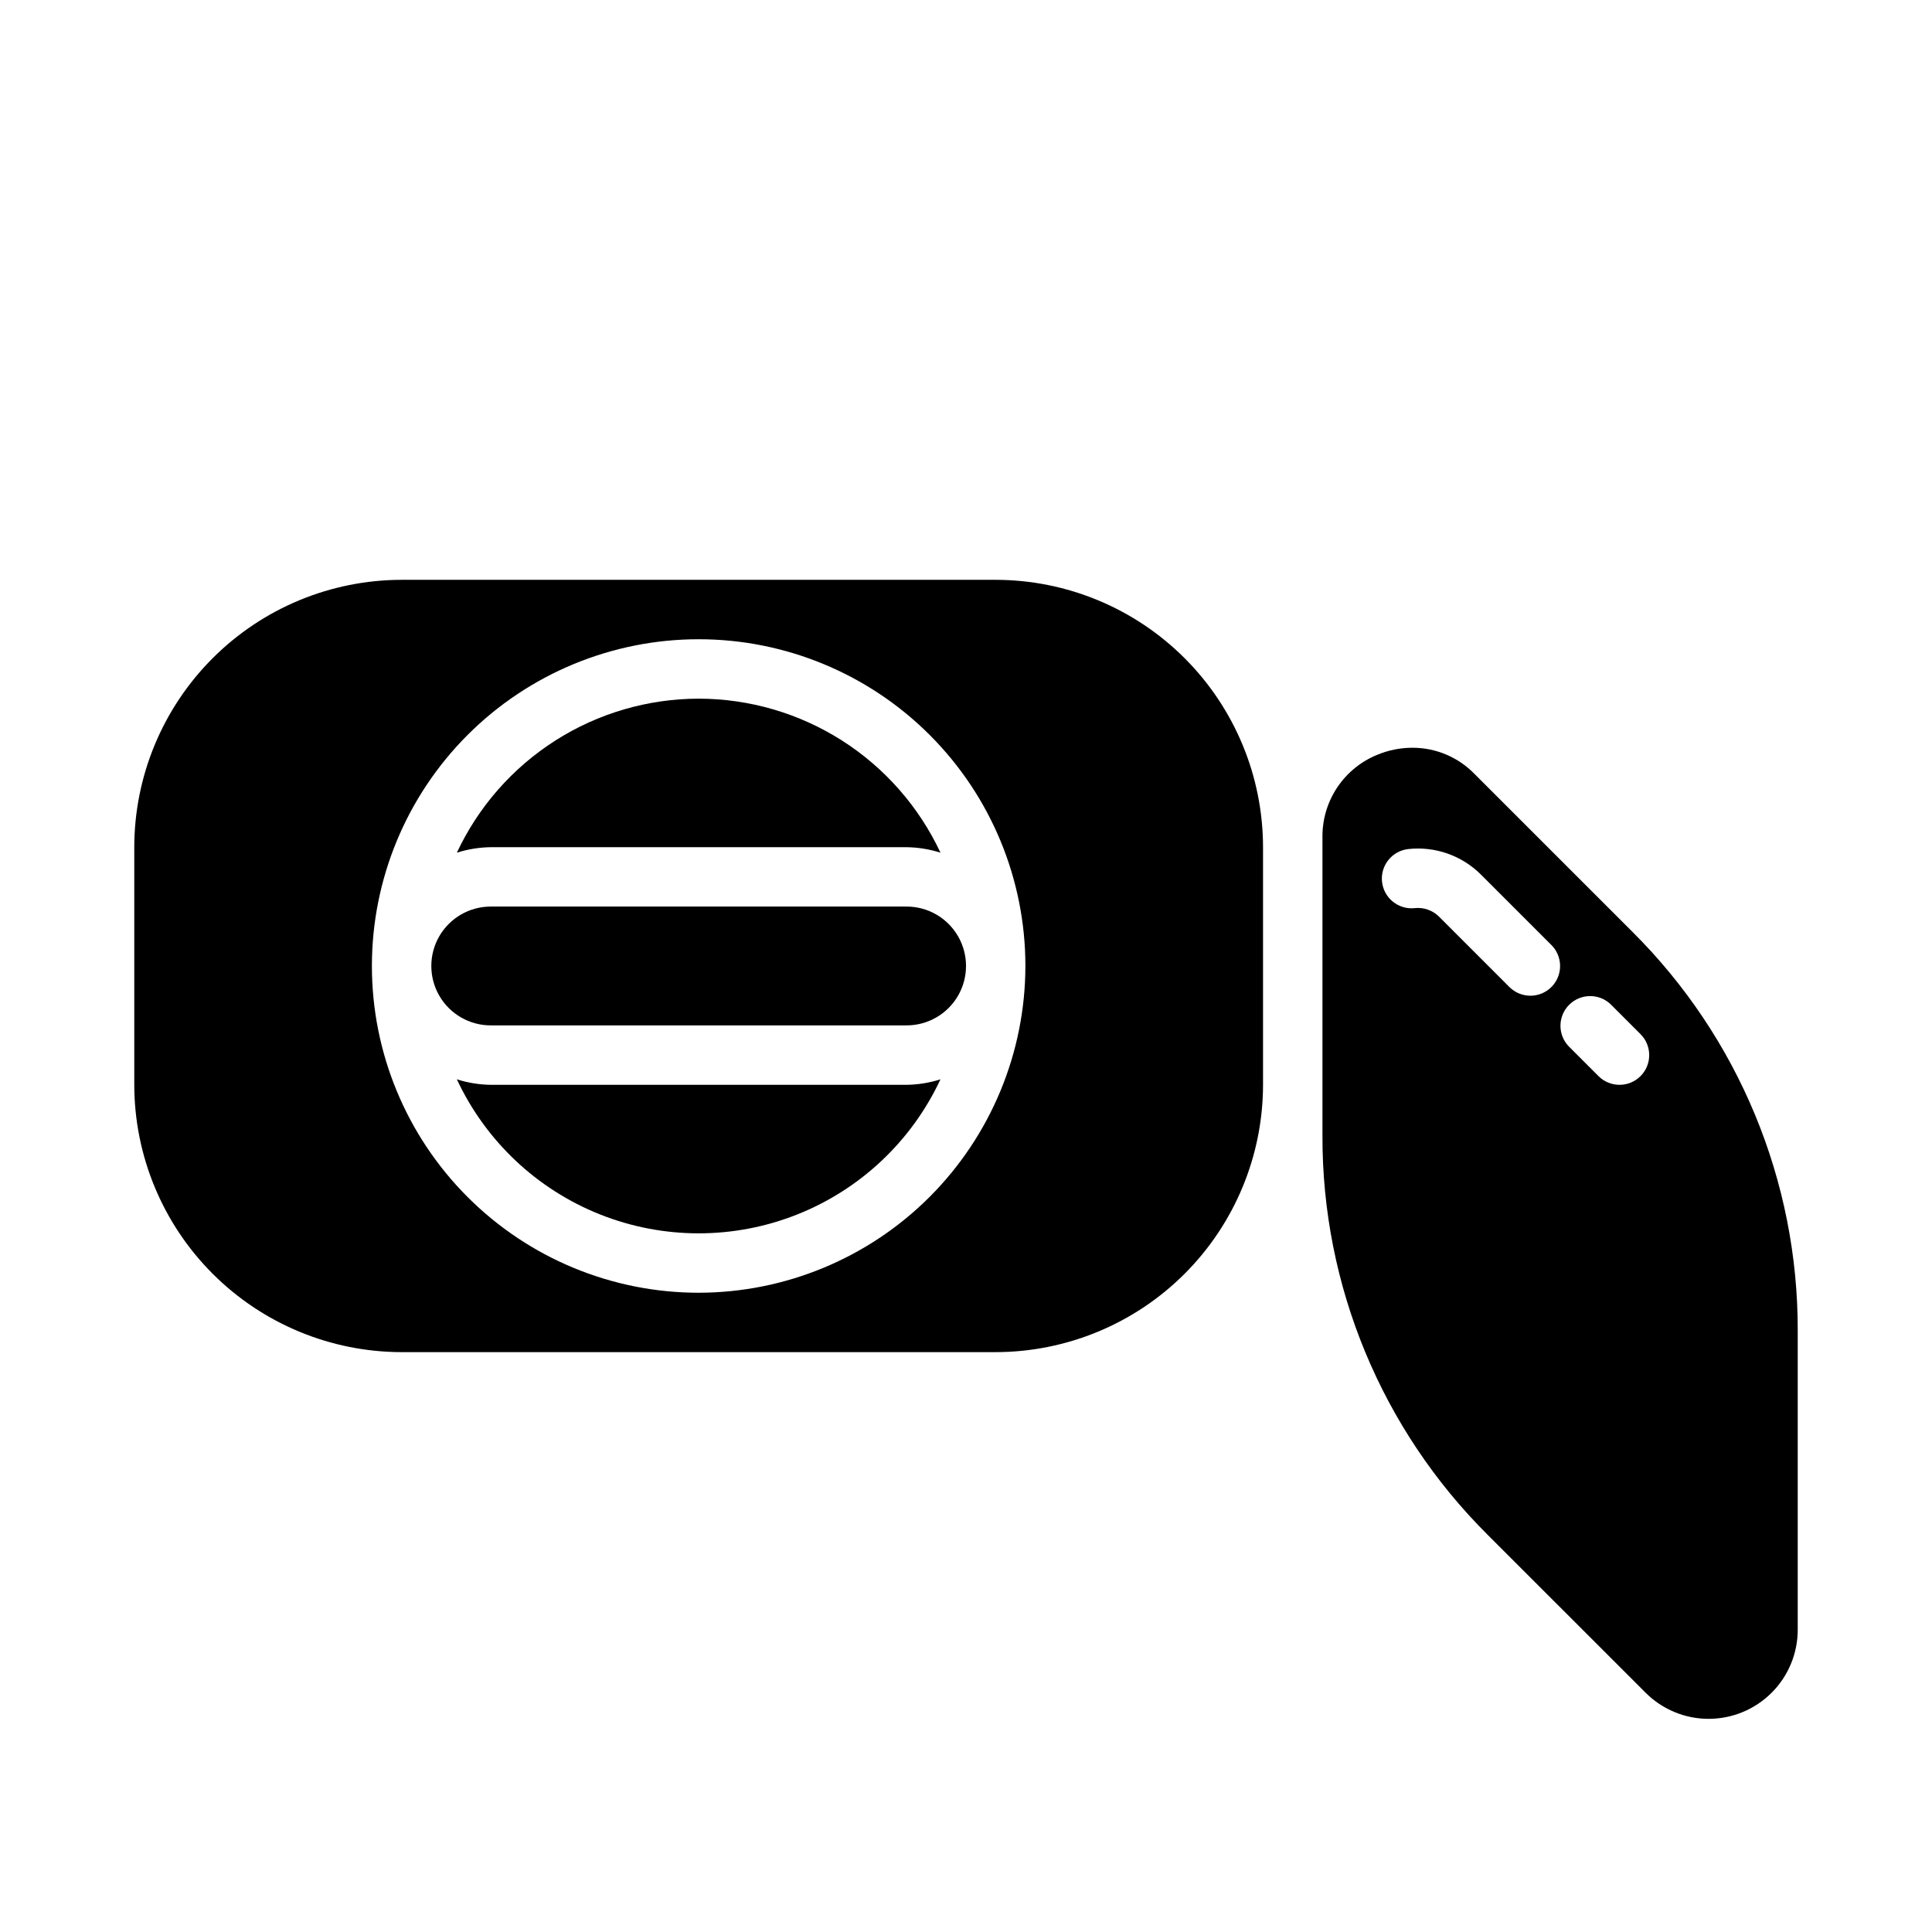
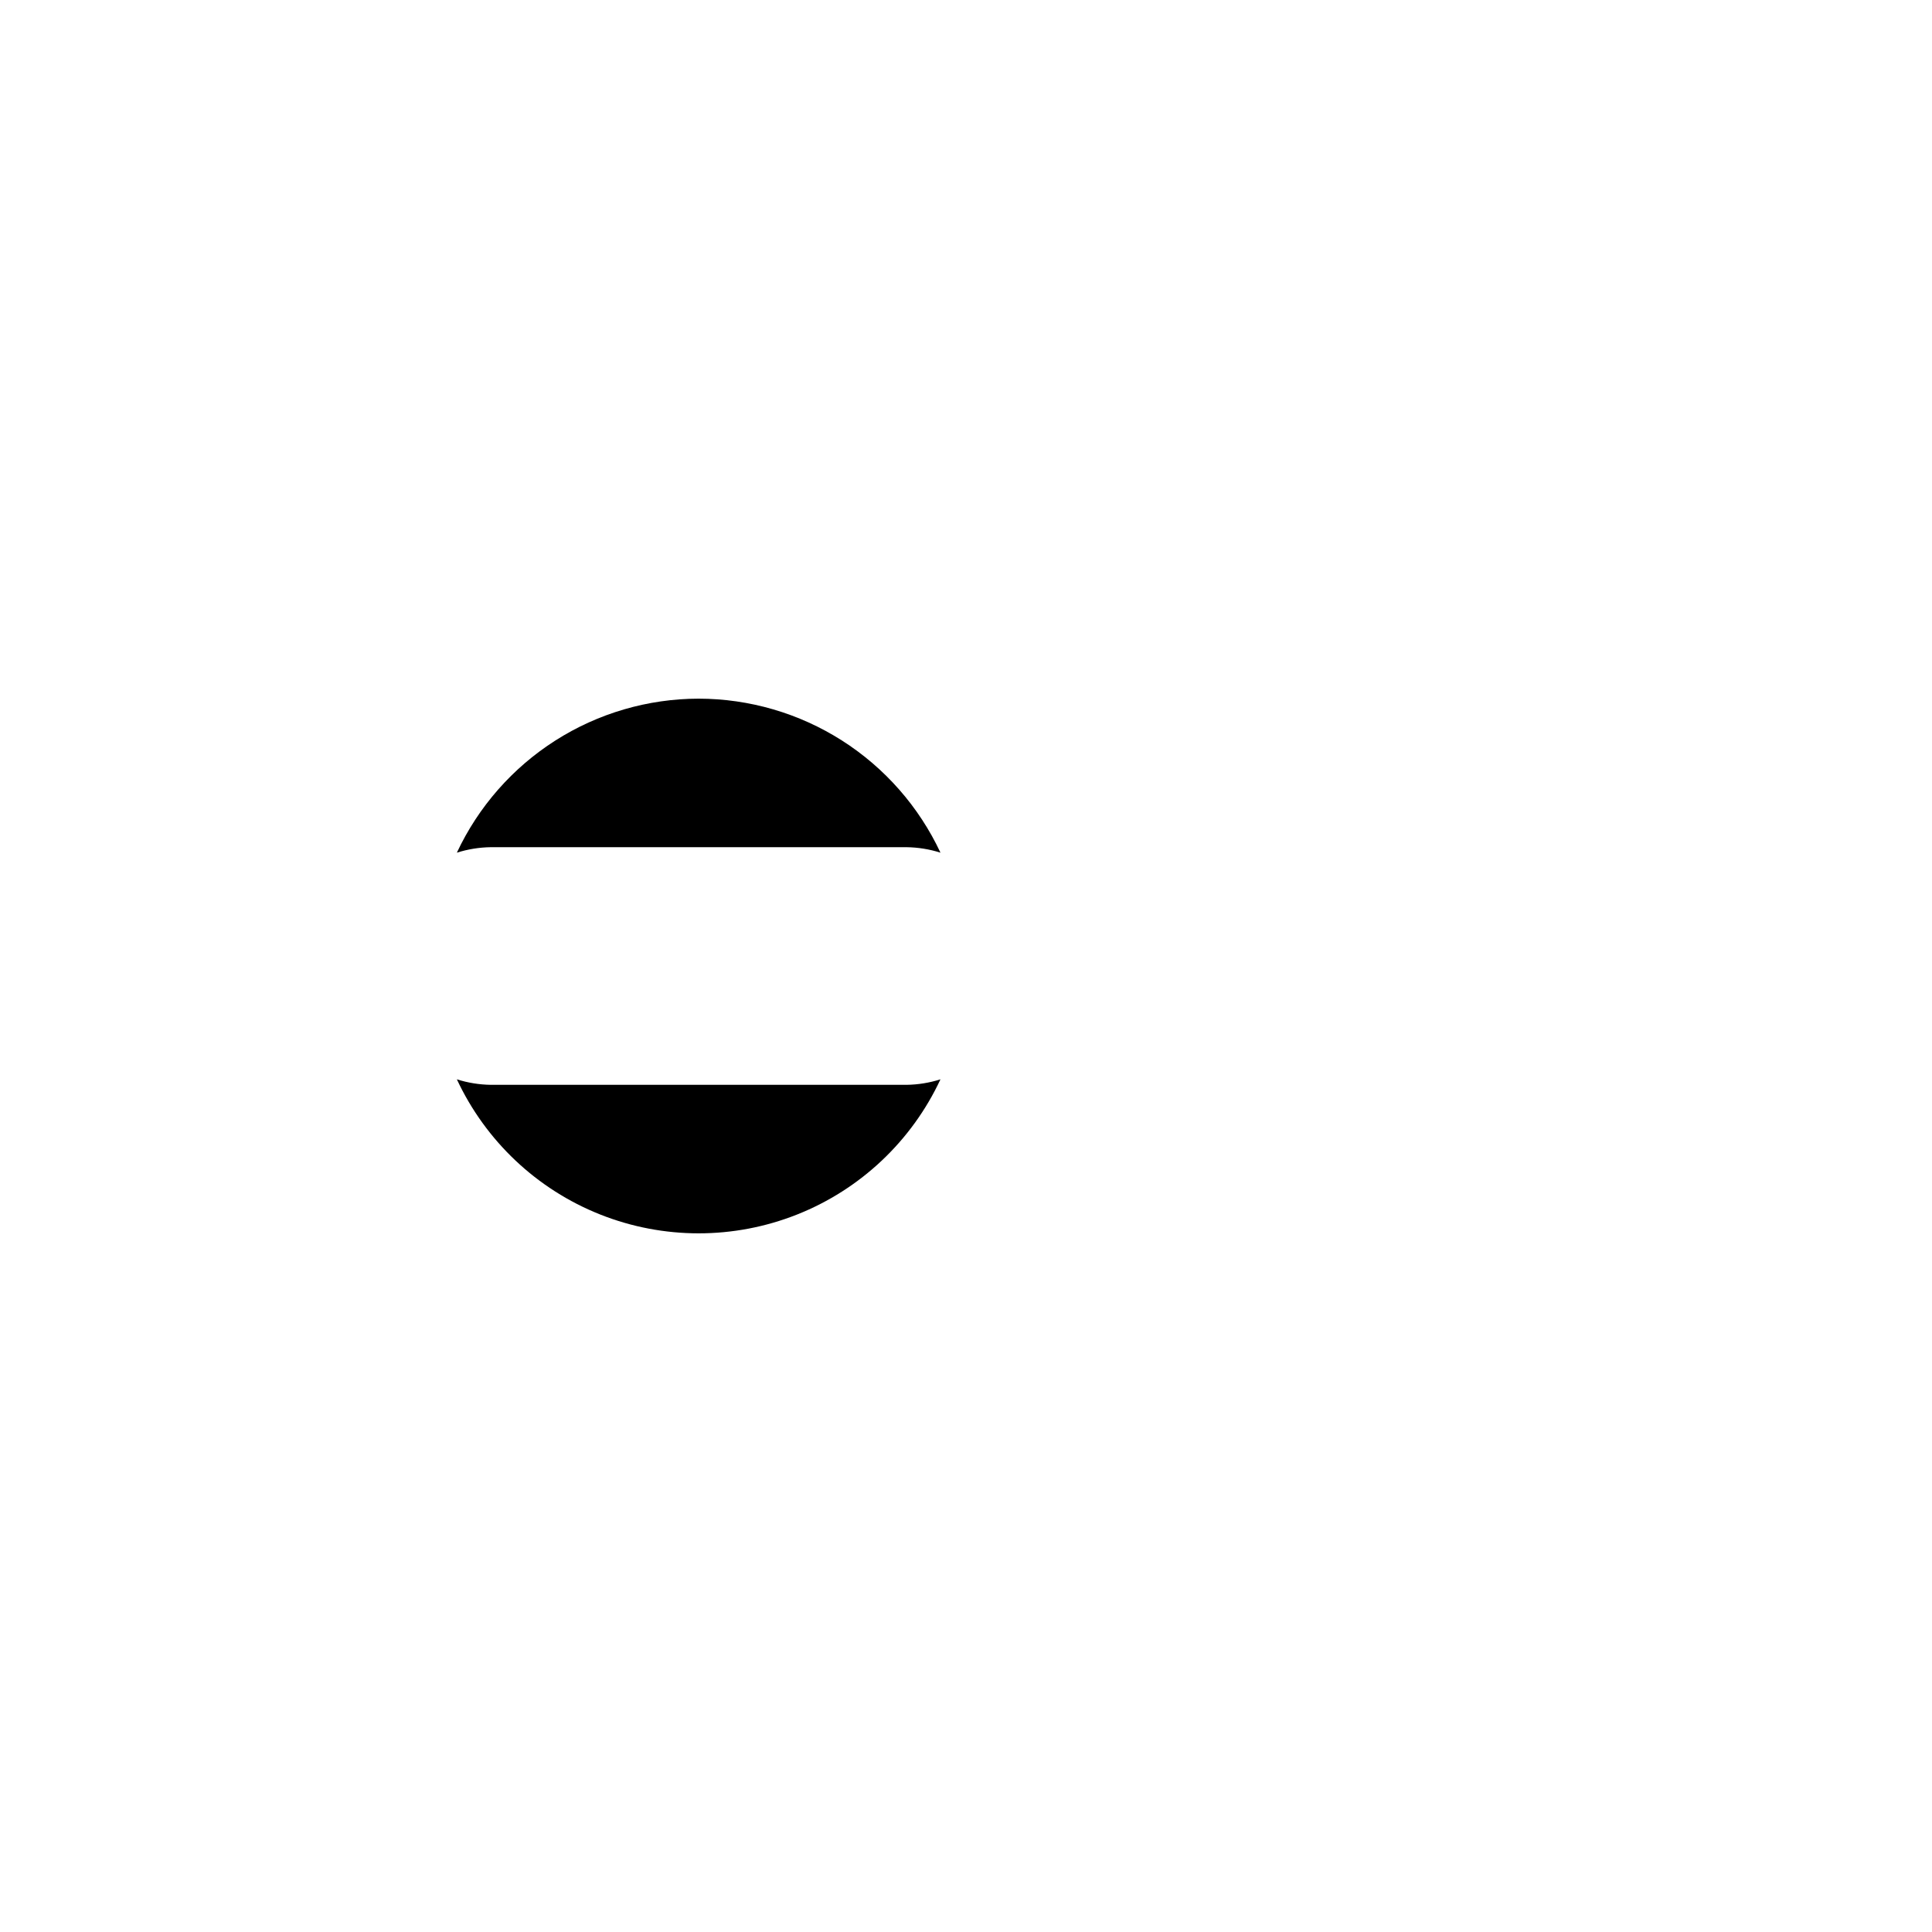
<svg xmlns="http://www.w3.org/2000/svg" fill="#000000" width="800px" height="800px" version="1.1" viewBox="144 144 512 512">
  <g>
-     <path d="m407.87 297.66h-157.44c-18.785 0.02-36.793 7.488-50.074 20.773-13.281 13.281-20.754 31.289-20.773 50.074v62.977c0.02 18.781 7.492 36.789 20.773 50.074 13.281 13.281 31.289 20.75 50.074 20.773h157.44c18.781-0.023 36.793-7.492 50.074-20.773 13.281-13.285 20.754-31.293 20.773-50.074v-62.977c-0.02-18.785-7.492-36.793-20.773-50.074-13.281-13.285-31.293-20.754-50.074-20.773zm-78.723 188.93c-22.965 0-44.988-9.121-61.227-25.363-16.242-16.238-25.363-38.262-25.363-61.227 0-22.969 9.121-44.992 25.363-61.23 16.238-16.238 38.262-25.363 61.227-25.363 22.969 0 44.992 9.125 61.23 25.363 16.242 16.238 25.363 38.262 25.363 61.23-0.027 22.957-9.16 44.965-25.391 61.199-16.234 16.234-38.242 25.363-61.203 25.391z" />
    <path d="m329.15 329.15c-13.453 0.02-26.625 3.867-37.973 11.094-11.348 7.231-20.402 17.539-26.105 29.723 2.906-0.922 5.93-1.41 8.977-1.453h110.21c3.047 0.043 6.07 0.531 8.977 1.453-5.703-12.184-14.762-22.492-26.105-29.723-11.348-7.227-24.52-11.074-37.977-11.094z" />
    <path d="m274.05 431.49c-3.047-0.043-6.07-0.535-8.977-1.457 7.629 16.348 21.211 29.16 37.977 35.82 16.766 6.66 35.441 6.66 52.207 0 16.766-6.66 30.348-19.473 37.977-35.82-2.906 0.922-5.93 1.414-8.977 1.457z" />
-     <path d="m274.05 384.25c-5.625 0-10.824 3-13.637 7.871s-2.812 10.875 0 15.746 8.012 7.871 13.637 7.871h110.21c5.625 0 10.824-3 13.637-7.871s2.812-10.875 0-15.746-8.012-7.871-13.637-7.871z" />
-     <path d="m576.62 390.95-41.84-41.832c-4.324-4.457-10.27-6.969-16.477-6.957-3.176 0.004-6.316 0.629-9.25 1.84-4.344 1.75-8.059 4.766-10.66 8.656s-3.973 8.477-3.93 13.156v79.188c-0.102 39.688 15.668 77.766 43.801 105.76l41.84 41.832c4.43 4.43 10.438 6.918 16.699 6.918 6.262-0.004 12.266-2.488 16.695-6.918 4.43-4.426 6.918-10.434 6.918-16.695v-79.184c0.109-39.688-15.664-77.77-43.797-105.76zm-27.051 16.926c-2.086 0-4.09-0.832-5.566-2.309l-18.648-18.648c-1.691-1.684-4.055-2.512-6.43-2.258-4.324 0.465-8.207-2.664-8.672-6.988-0.465-4.32 2.664-8.203 6.988-8.668 7.106-0.77 14.18 1.723 19.238 6.777l18.656 18.656c2.25 2.25 2.922 5.637 1.707 8.578-1.219 2.941-4.09 4.859-7.273 4.859zm29.18 21.309h0.004c-3.074 3.074-8.059 3.074-11.133 0l-7.871-7.871c-2.984-3.09-2.941-8 0.094-11.035 3.039-3.035 7.949-3.078 11.035-0.098l7.875 7.875c3.07 3.074 3.07 8.055 0 11.129z" />
  </g>
</svg>